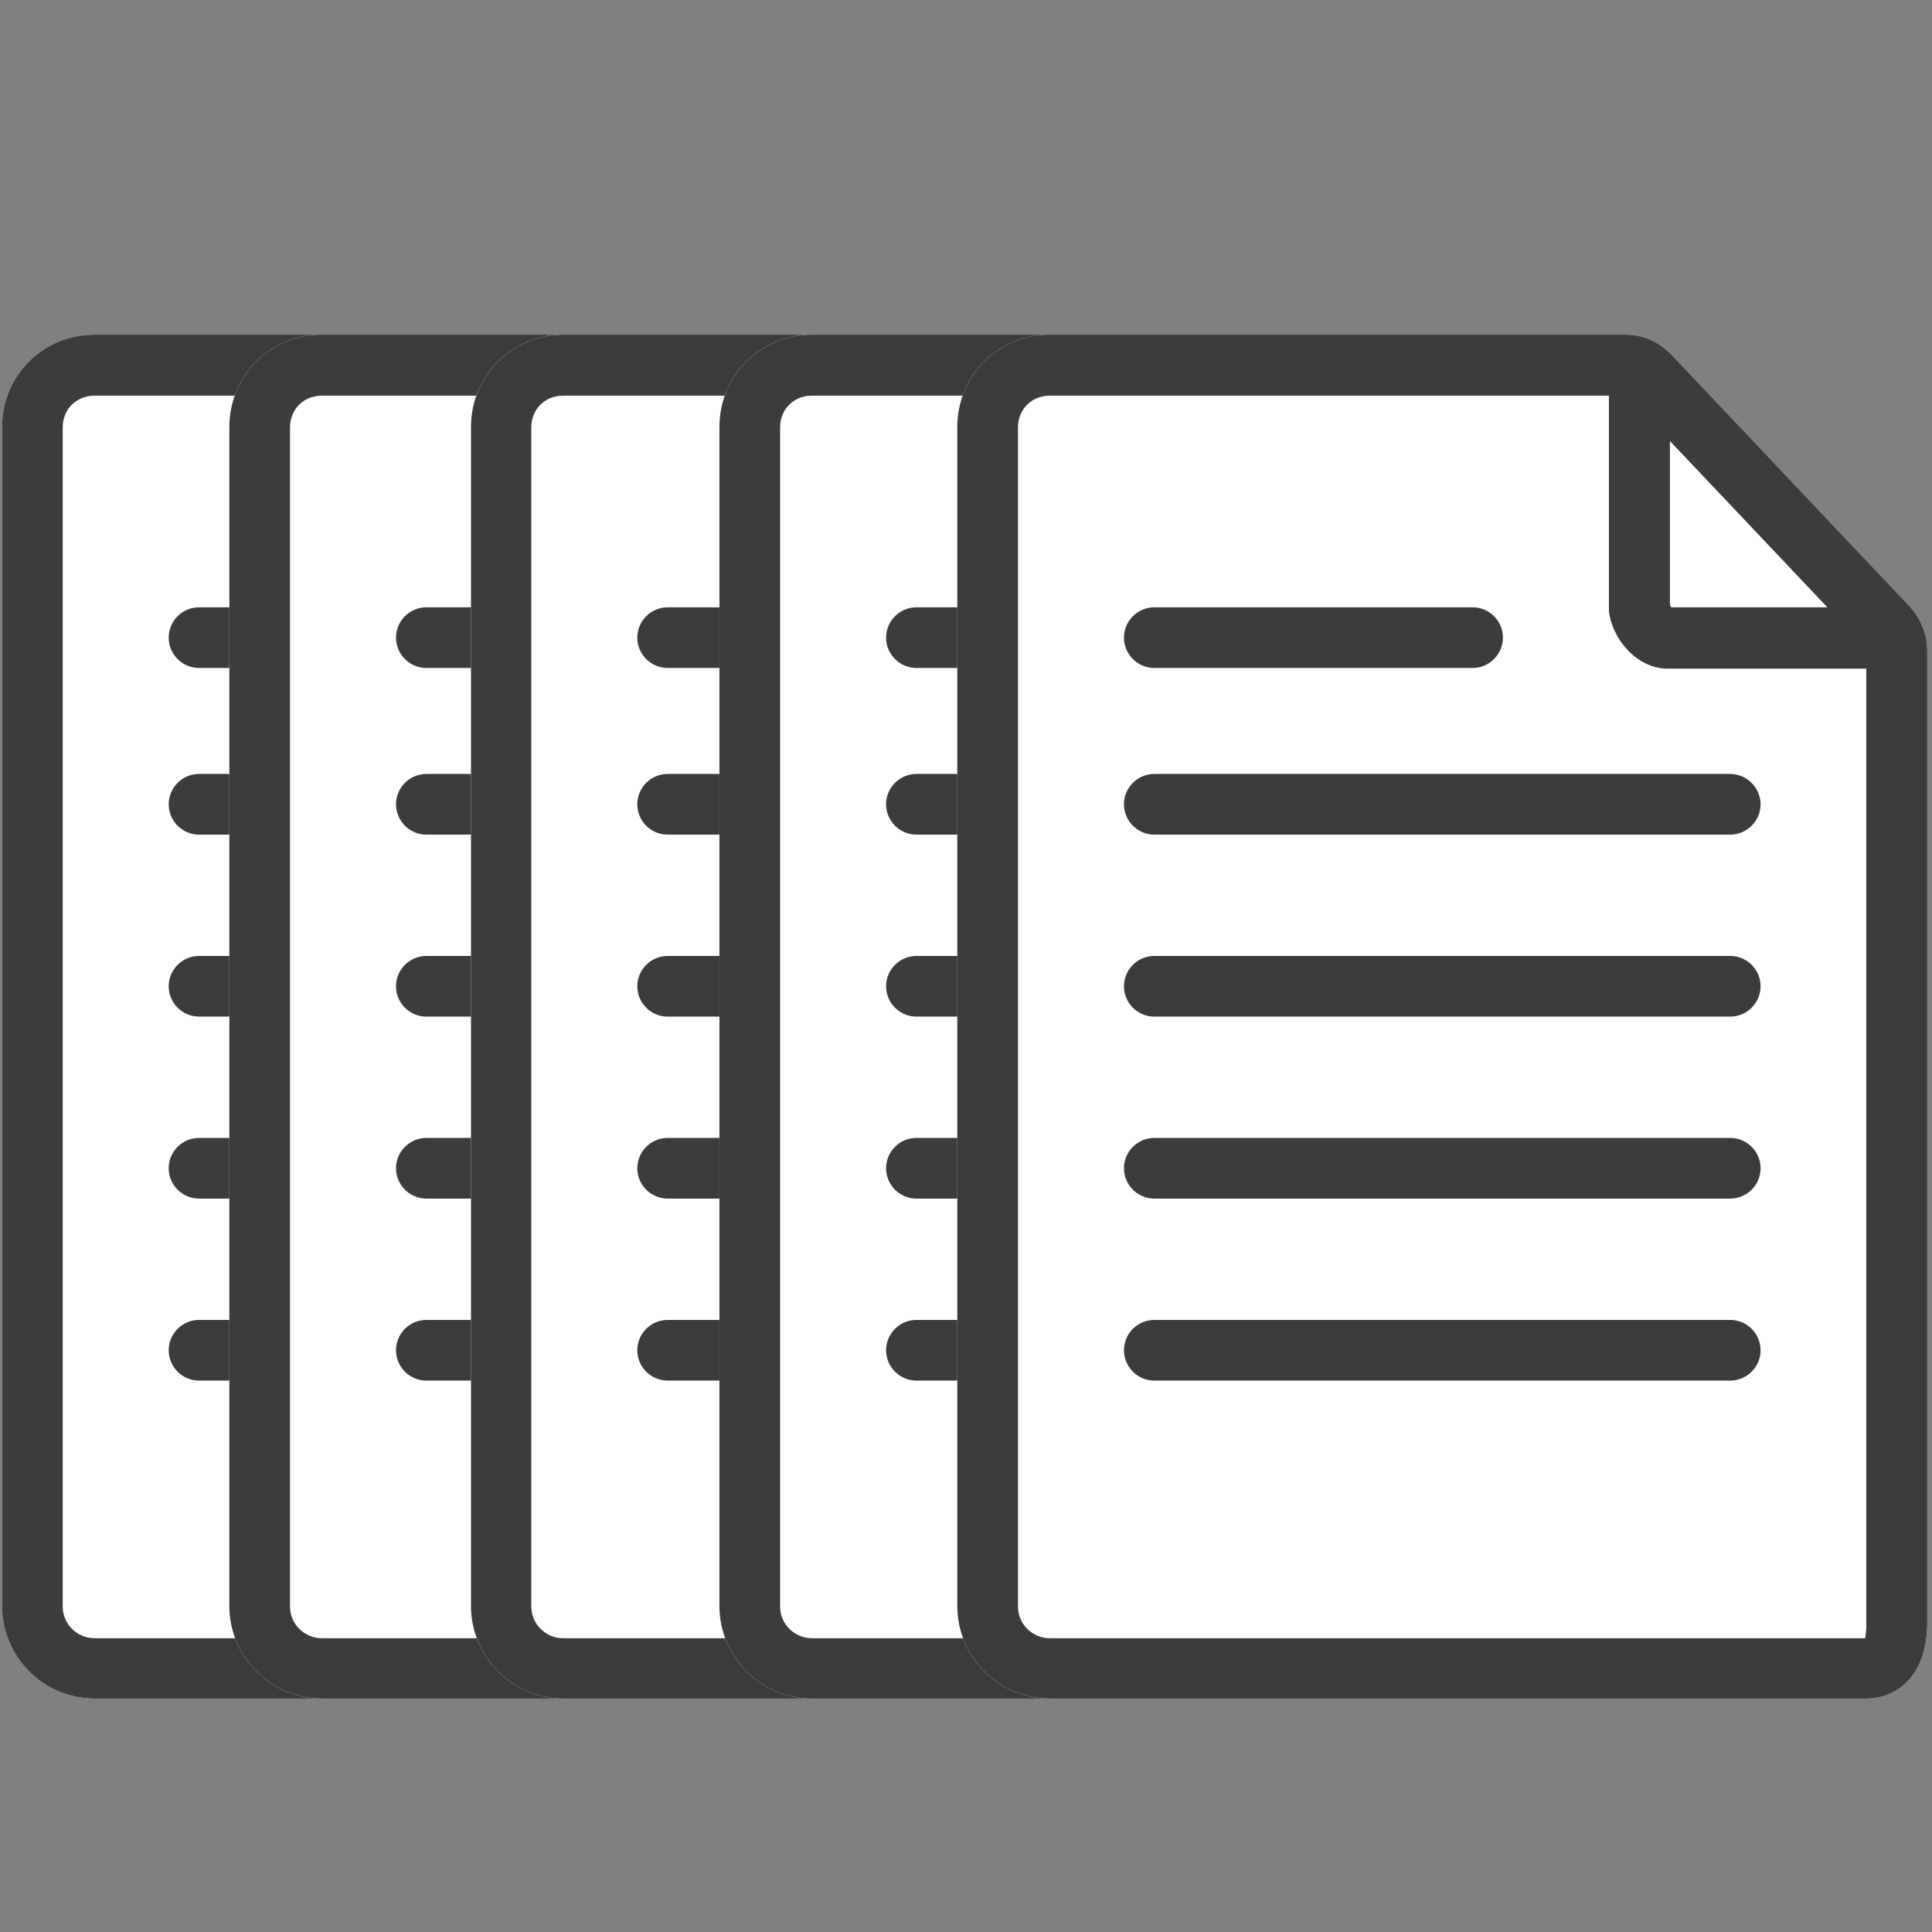
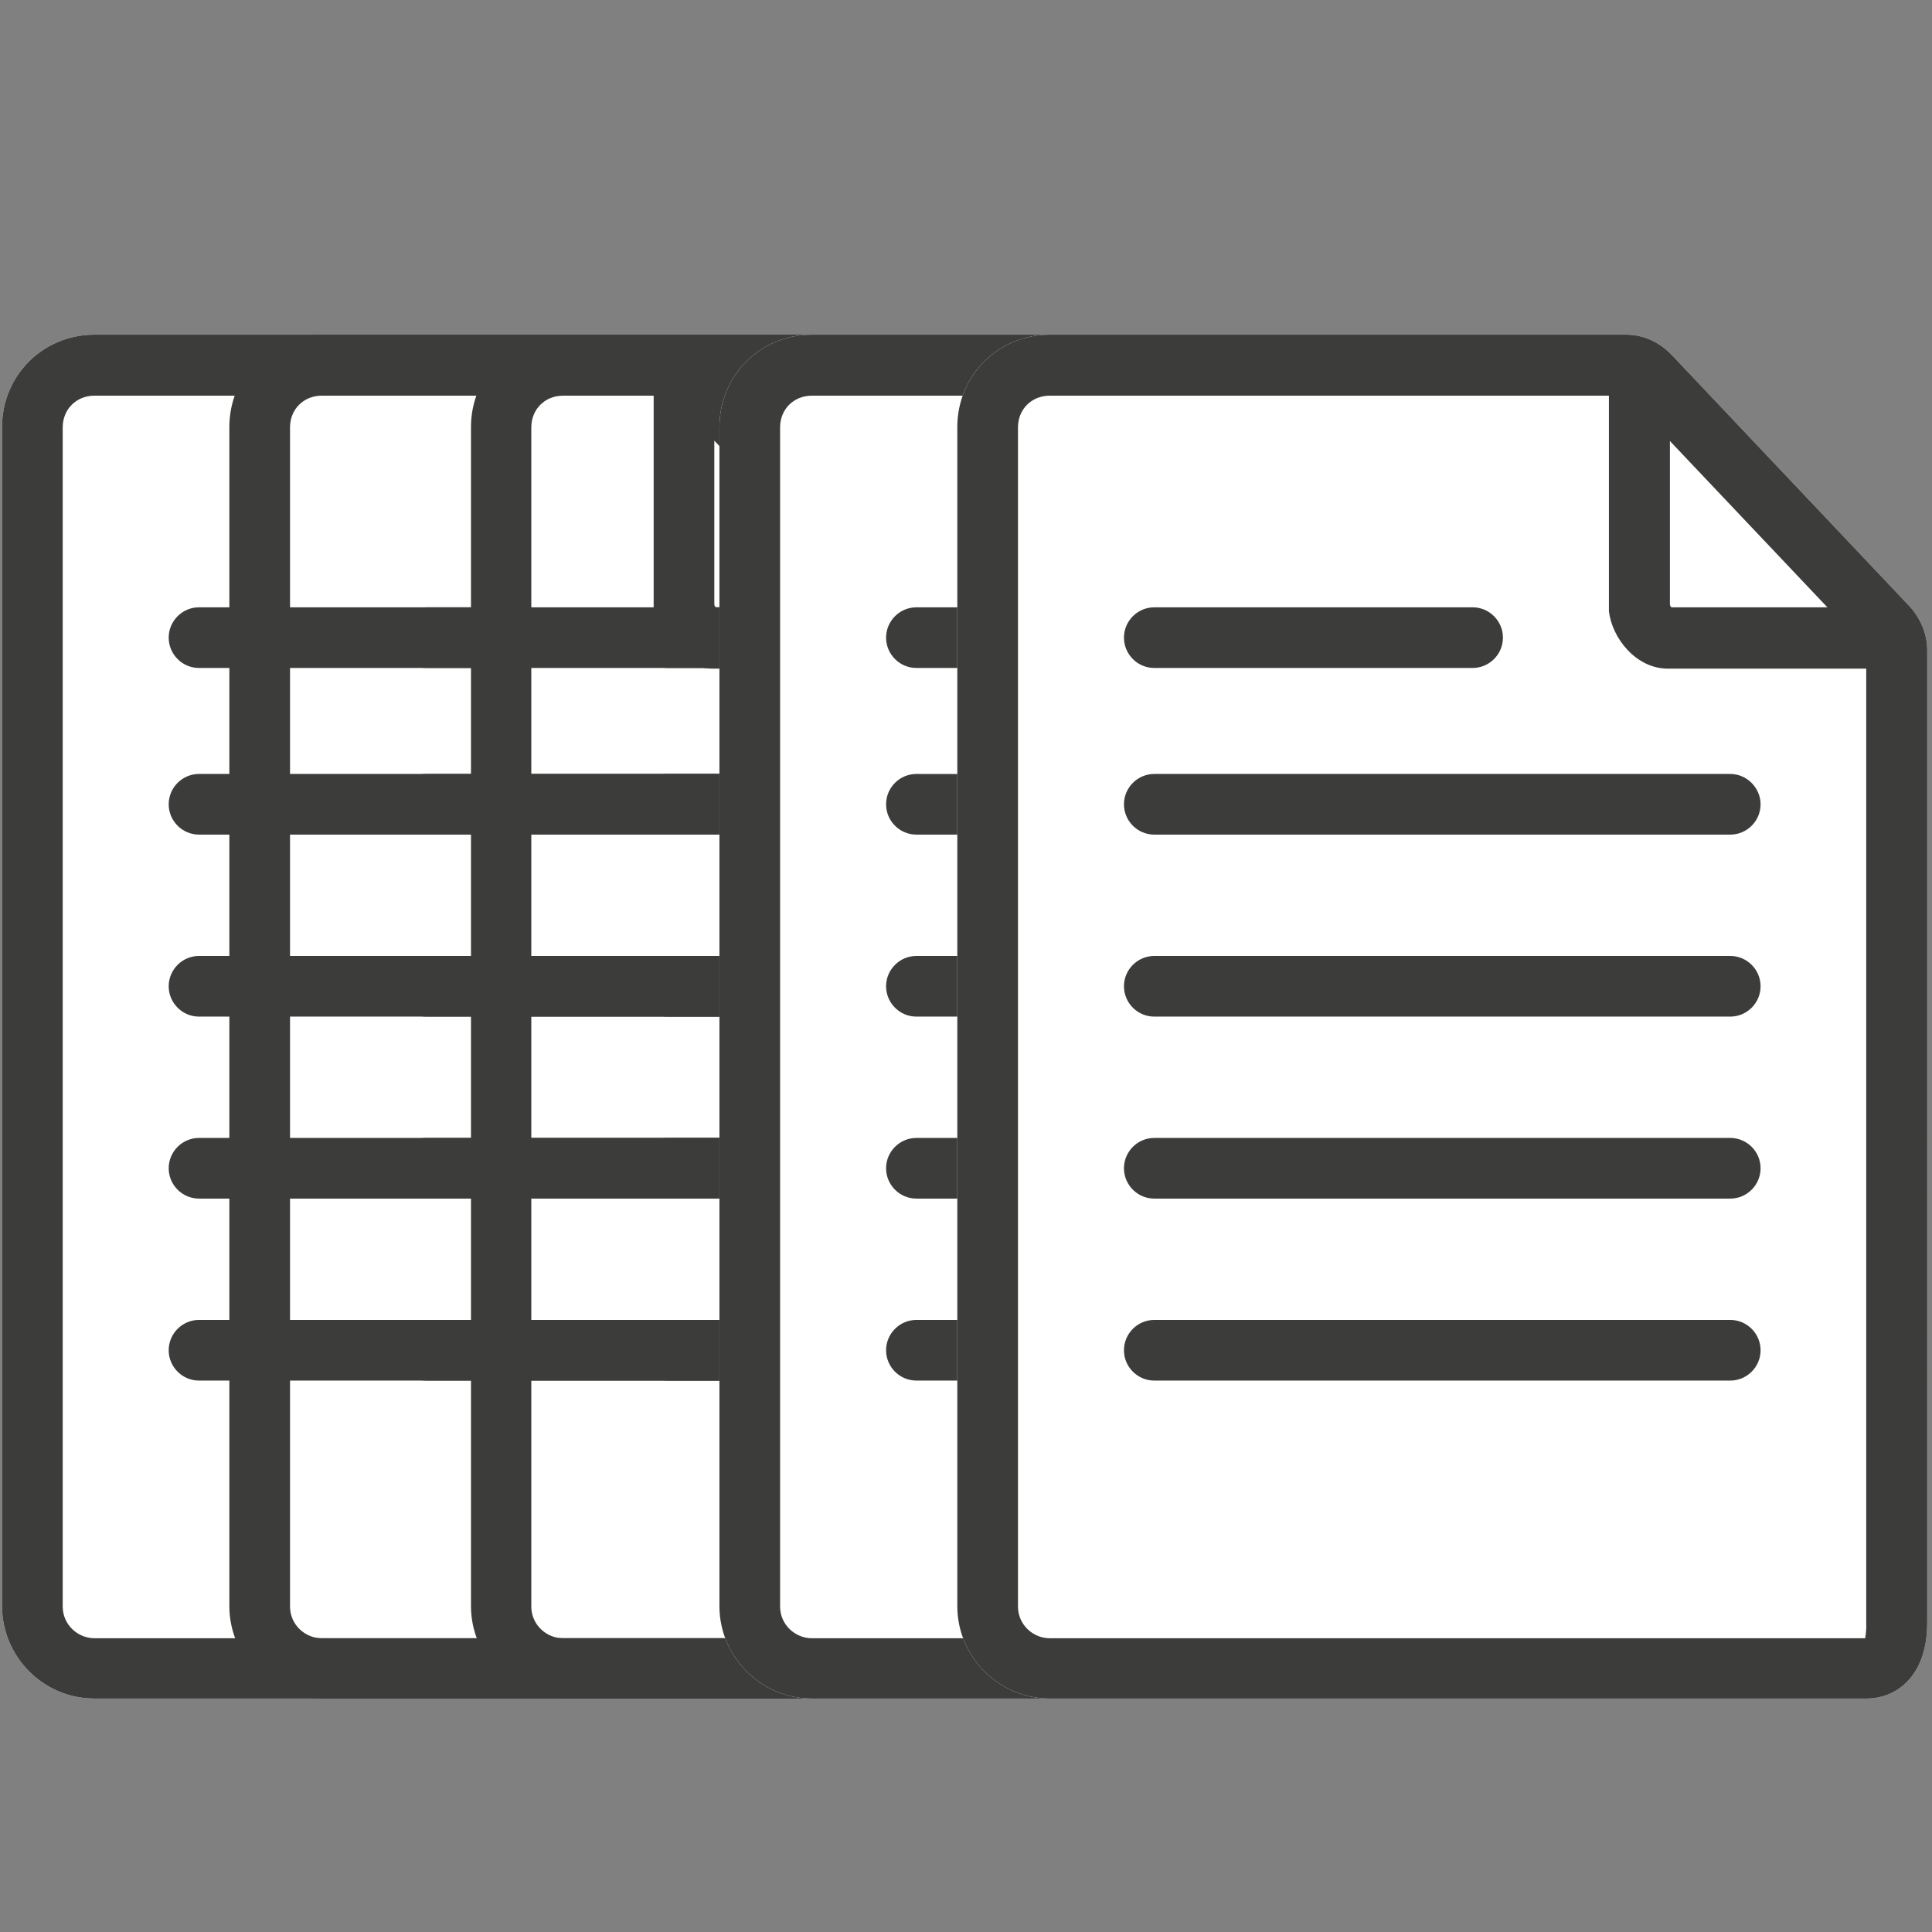
<svg xmlns="http://www.w3.org/2000/svg" version="1.1" id="Livello_1" x="0px" y="0px" viewBox="0 0 566.9 566.9" style="enable-background:new 0 0 566.9 566.9;" xml:space="preserve">
  <rect x="0" y="0" width="566.9" height="566.9" fill="#808080" stroke="none" />
  <style type="text/css">
	.st0{fill:#FFFFFF;}
	.st1{fill:#3C3C3B;}
</style>
  <g>
    <g>
      <path class="st0" d="M280.3,178.2L210,104c-3.6-3.6-8-5.8-13.3-5.8h-169c-15.1,0-27.1,12-27.1,27.1v346c0,14.7,12,27.1,27.1,27.1    h239.7c8.9,0,17.8-6.7,17.8-22.2V190.7C285.2,186.2,283.4,181.8,280.3,178.2z" />
      <g>
        <g>
          <g>
            <path class="st1" d="M280.3,178.2L210,104c-3.6-3.6-8-5.8-13.3-5.8h-169c-15.1,0-27.1,12-27.1,27.1v346       c0,14.7,12,27.1,27.1,27.1h239.7c8.9,0,17.8-6.7,17.8-22.2V190.7C285.2,186.2,283.4,181.8,280.3,178.2z M209.6,129.3l46.3,48.9       H210c0,0-0.4-0.4-0.4-0.9V129.3z M267,480.7H27.7c-4.9,0-9.3-4-9.3-9.3v-346c0-5.3,4-9.3,9.3-9.3h164.1v62.3v0.9       c0.9,8,8,16.9,17.3,16.9h0.4h57.8v280.2C267.4,478.9,267,480.2,267,480.7z M49.5,187.1c0-4.9,4-8.9,8.9-8.9h93.4       c4.9,0,8.9,4,8.9,8.9s-4,8.9-8.9,8.9H58.4C53.5,196,49.5,192,49.5,187.1z M236.3,236c0,4.9-4,8.9-8.9,8.9h-169       c-4.9,0-8.9-4-8.9-8.9c0-4.9,4-8.9,8.9-8.9h169C232.3,227.1,236.3,231.2,236.3,236z M236.3,289.4c0,4.9-4,8.9-8.9,8.9h-169       c-4.9,0-8.9-4-8.9-8.9s4-8.9,8.9-8.9h169C232.3,280.5,236.3,284.5,236.3,289.4z M236.3,342.8c0,4.9-4,8.9-8.9,8.9h-169       c-4.9,0-8.9-4-8.9-8.9s4-8.9,8.9-8.9h169C232.3,333.9,236.3,337.9,236.3,342.8z M236.3,396.2c0,4.9-4,8.9-8.9,8.9h-169       c-4.9,0-8.9-4-8.9-8.9s4-8.9,8.9-8.9h169C232.3,387.3,236.3,391.3,236.3,396.2z" />
          </g>
        </g>
      </g>
    </g>
    <g>
-       <path class="st0" d="M347,178.2L276.7,104c-3.6-3.6-8-5.8-13.3-5.8h-169c-15.1,0-27.1,12-27.1,27.1v346c0,14.7,12,27.1,27.1,27.1    h239.7c8.9,0,17.8-6.7,17.8-22.2V190.7C351.9,186.2,350.1,181.8,347,178.2z" />
      <g>
        <g>
          <g>
            <path class="st1" d="M347,178.2L276.7,104c-3.6-3.6-8-5.8-13.3-5.8h-169c-15.1,0-27.1,12-27.1,27.1v346       c0,14.7,12,27.1,27.1,27.1h239.7c8.9,0,17.8-6.7,17.8-22.2V190.7C351.9,186.2,350.1,181.8,347,178.2z M276.3,129.3l46.3,48.9       h-45.8c0,0-0.4-0.4-0.4-0.9V129.3z M333.7,480.7H94.4c-4.9,0-9.3-4-9.3-9.3v-346c0-5.3,4-9.3,9.3-9.3h164.1v62.3v0.9       c0.9,8,8,16.9,17.3,16.9h0.4h57.8v280.2C334.1,478.9,333.7,480.2,333.7,480.7z M116.2,187.1c0-4.9,4-8.9,8.9-8.9h93.4       c4.9,0,8.9,4,8.9,8.9s-4,8.9-8.9,8.9h-93.4C120.2,196,116.2,192,116.2,187.1z M303,236c0,4.9-4,8.9-8.9,8.9h-169       c-4.9,0-8.9-4-8.9-8.9c0-4.9,4-8.9,8.9-8.9h169C299,227.1,303,231.2,303,236z M303,289.4c0,4.9-4,8.9-8.9,8.9h-169       c-4.9,0-8.9-4-8.9-8.9s4-8.9,8.9-8.9h169C299,280.5,303,284.5,303,289.4z M303,342.8c0,4.9-4,8.9-8.9,8.9h-169       c-4.9,0-8.9-4-8.9-8.9s4-8.9,8.9-8.9h169C299,333.9,303,337.9,303,342.8z M303,396.2c0,4.9-4,8.9-8.9,8.9h-169       c-4.9,0-8.9-4-8.9-8.9s4-8.9,8.9-8.9h169C299,387.3,303,391.3,303,396.2z" />
          </g>
        </g>
      </g>
    </g>
    <g>
-       <path class="st0" d="M417.8,178.2L347.6,104c-3.6-3.6-8-5.8-13.3-5.8h-169c-15.1,0-27.1,12-27.1,27.1v346    c0,14.7,12,27.1,27.1,27.1h239.7c8.9,0,17.8-6.7,17.8-22.2V190.7C422.7,186.2,421,181.8,417.8,178.2z" />
      <g>
        <g>
          <g>
            <path class="st1" d="M417.8,178.2L347.6,104c-3.6-3.6-8-5.8-13.3-5.8h-169c-15.1,0-27.1,12-27.1,27.1v346       c0,14.7,12,27.1,27.1,27.1h239.7c8.9,0,17.8-6.7,17.8-22.2V190.7C422.7,186.2,421,181.8,417.8,178.2z M347.1,129.3l46.3,48.9       h-45.8c0,0-0.4-0.4-0.4-0.9V129.3z M404.5,480.7H165.2c-4.9,0-9.3-4-9.3-9.3v-346c0-5.3,4-9.3,9.3-9.3h164.1v62.3v0.9       c0.9,8,8,16.9,17.3,16.9h0.4h57.8v280.2C404.9,478.9,404.5,480.2,404.5,480.7z M187,187.1c0-4.9,4-8.9,8.9-8.9h93.4       c4.9,0,8.9,4,8.9,8.9s-4,8.9-8.9,8.9h-93.4C191,196,187,192,187,187.1z M373.8,236c0,4.9-4,8.9-8.9,8.9h-169       c-4.9,0-8.9-4-8.9-8.9c0-4.9,4-8.9,8.9-8.9h169C369.8,227.1,373.8,231.2,373.8,236z M373.8,289.4c0,4.9-4,8.9-8.9,8.9h-169       c-4.9,0-8.9-4-8.9-8.9s4-8.9,8.9-8.9h169C369.8,280.5,373.8,284.5,373.8,289.4z M373.8,342.8c0,4.9-4,8.9-8.9,8.9h-169       c-4.9,0-8.9-4-8.9-8.9s4-8.9,8.9-8.9h169C369.8,333.9,373.8,337.9,373.8,342.8z M373.8,396.2c0,4.9-4,8.9-8.9,8.9h-169       c-4.9,0-8.9-4-8.9-8.9s4-8.9,8.9-8.9h169C369.8,387.3,373.8,391.3,373.8,396.2z" />
          </g>
        </g>
      </g>
    </g>
    <g>
      <path class="st0" d="M490.8,178.2L420.5,104c-3.6-3.6-8-5.8-13.3-5.8h-169c-15.1,0-27.1,12-27.1,27.1v346    c0,14.7,12,27.1,27.1,27.1h239.7c8.9,0,17.8-6.7,17.8-22.2V190.7C495.7,186.2,493.9,181.8,490.8,178.2z" />
      <g>
        <g>
          <g>
-             <path class="st1" d="M490.8,178.2L420.5,104c-3.6-3.6-8-5.8-13.3-5.8h-169c-15.1,0-27.1,12-27.1,27.1v346       c0,14.7,12,27.1,27.1,27.1h239.7c8.9,0,17.8-6.7,17.8-22.2V190.7C495.7,186.2,493.9,181.8,490.8,178.2z M420.1,129.3l46.3,48.9       h-45.8c0,0-0.4-0.4-0.4-0.9V129.3z M477.4,480.7H238.2c-4.9,0-9.3-4-9.3-9.3v-346c0-5.3,4-9.3,9.3-9.3h164.1v62.3v0.9       c0.9,8,8,16.9,17.3,16.9h0.4h57.8v280.2C477.9,478.9,477.4,480.2,477.4,480.7z M260,187.1c0-4.9,4-8.9,8.9-8.9h93.4       c4.9,0,8.9,4,8.9,8.9s-4,8.9-8.9,8.9h-93.4C264,196,260,192,260,187.1z M446.8,236c0,4.9-4,8.9-8.9,8.9h-169       c-4.9,0-8.9-4-8.9-8.9c0-4.9,4-8.9,8.9-8.9h169C442.8,227.1,446.8,231.2,446.8,236z M446.8,289.4c0,4.9-4,8.9-8.9,8.9h-169       c-4.9,0-8.9-4-8.9-8.9s4-8.9,8.9-8.9h169C442.8,280.5,446.8,284.5,446.8,289.4z M446.8,342.8c0,4.9-4,8.9-8.9,8.9h-169       c-4.9,0-8.9-4-8.9-8.9s4-8.9,8.9-8.9h169C442.8,333.9,446.8,337.9,446.8,342.8z M446.8,396.2c0,4.9-4,8.9-8.9,8.9h-169       c-4.9,0-8.9-4-8.9-8.9s4-8.9,8.9-8.9h169C442.8,387.3,446.8,391.3,446.8,396.2z" />
+             <path class="st1" d="M490.8,178.2L420.5,104c-3.6-3.6-8-5.8-13.3-5.8h-169c-15.1,0-27.1,12-27.1,27.1v346       c0,14.7,12,27.1,27.1,27.1h239.7c8.9,0,17.8-6.7,17.8-22.2V190.7C495.7,186.2,493.9,181.8,490.8,178.2z M420.1,129.3l46.3,48.9       h-45.8c0,0-0.4-0.4-0.4-0.9V129.3z M477.4,480.7H238.2c-4.9,0-9.3-4-9.3-9.3v-346c0-5.3,4-9.3,9.3-9.3h164.1v62.3v0.9       c0.9,8,8,16.9,17.3,16.9h0.4h57.8v280.2C477.9,478.9,477.4,480.2,477.4,480.7z M260,187.1c0-4.9,4-8.9,8.9-8.9h93.4       c4.9,0,8.9,4,8.9,8.9s-4,8.9-8.9,8.9h-93.4C264,196,260,192,260,187.1z M446.8,236c0,4.9-4,8.9-8.9,8.9h-169       c-4.9,0-8.9-4-8.9-8.9c0-4.9,4-8.9,8.9-8.9C442.8,227.1,446.8,231.2,446.8,236z M446.8,289.4c0,4.9-4,8.9-8.9,8.9h-169       c-4.9,0-8.9-4-8.9-8.9s4-8.9,8.9-8.9h169C442.8,280.5,446.8,284.5,446.8,289.4z M446.8,342.8c0,4.9-4,8.9-8.9,8.9h-169       c-4.9,0-8.9-4-8.9-8.9s4-8.9,8.9-8.9h169C442.8,333.9,446.8,337.9,446.8,342.8z M446.8,396.2c0,4.9-4,8.9-8.9,8.9h-169       c-4.9,0-8.9-4-8.9-8.9s4-8.9,8.9-8.9h169C442.8,387.3,446.8,391.3,446.8,396.2z" />
          </g>
        </g>
      </g>
    </g>
    <g>
      <path class="st0" d="M560.6,178.2L490.4,104c-3.6-3.6-8-5.8-13.3-5.8H308c-15.1,0-27.1,12-27.1,27.1v346c0,14.7,12,27.1,27.1,27.1    h239.7c8.9,0,17.8-6.7,17.8-22.2V190.7C565.5,186.2,563.7,181.8,560.6,178.2z" />
      <g>
        <g>
          <g>
            <path class="st1" d="M560.6,178.2L490.4,104c-3.6-3.6-8-5.8-13.3-5.8H308c-15.1,0-27.1,12-27.1,27.1v346       c0,14.7,12,27.1,27.1,27.1h239.7c8.9,0,17.8-6.7,17.8-22.2V190.7C565.5,186.2,563.7,181.8,560.6,178.2z M489.9,129.3l46.3,48.9       h-45.8c0,0-0.4-0.4-0.4-0.9V129.3z M547.3,480.7H308c-4.9,0-9.3-4-9.3-9.3v-346c0-5.3,4-9.3,9.3-9.3h164.1v62.3v0.9       c0.9,8,8,16.9,17.3,16.9h0.4h57.8v280.2C547.7,478.9,547.3,480.2,547.3,480.7z M329.8,187.1c0-4.9,4-8.9,8.9-8.9h93.4       c4.9,0,8.9,4,8.9,8.9s-4,8.9-8.9,8.9h-93.4C333.8,196,329.8,192,329.8,187.1z M516.6,236c0,4.9-4,8.9-8.9,8.9h-169       c-4.9,0-8.9-4-8.9-8.9c0-4.9,4-8.9,8.9-8.9h169C512.6,227.1,516.6,231.2,516.6,236z M516.6,289.4c0,4.9-4,8.9-8.9,8.9h-169       c-4.9,0-8.9-4-8.9-8.9s4-8.9,8.9-8.9h169C512.6,280.5,516.6,284.5,516.6,289.4z M516.6,342.8c0,4.9-4,8.9-8.9,8.9h-169       c-4.9,0-8.9-4-8.9-8.9s4-8.9,8.9-8.9h169C512.6,333.9,516.6,337.9,516.6,342.8z M516.6,396.2c0,4.9-4,8.9-8.9,8.9h-169       c-4.9,0-8.9-4-8.9-8.9s4-8.9,8.9-8.9h169C512.6,387.3,516.6,391.3,516.6,396.2z" />
          </g>
        </g>
      </g>
    </g>
  </g>
</svg>